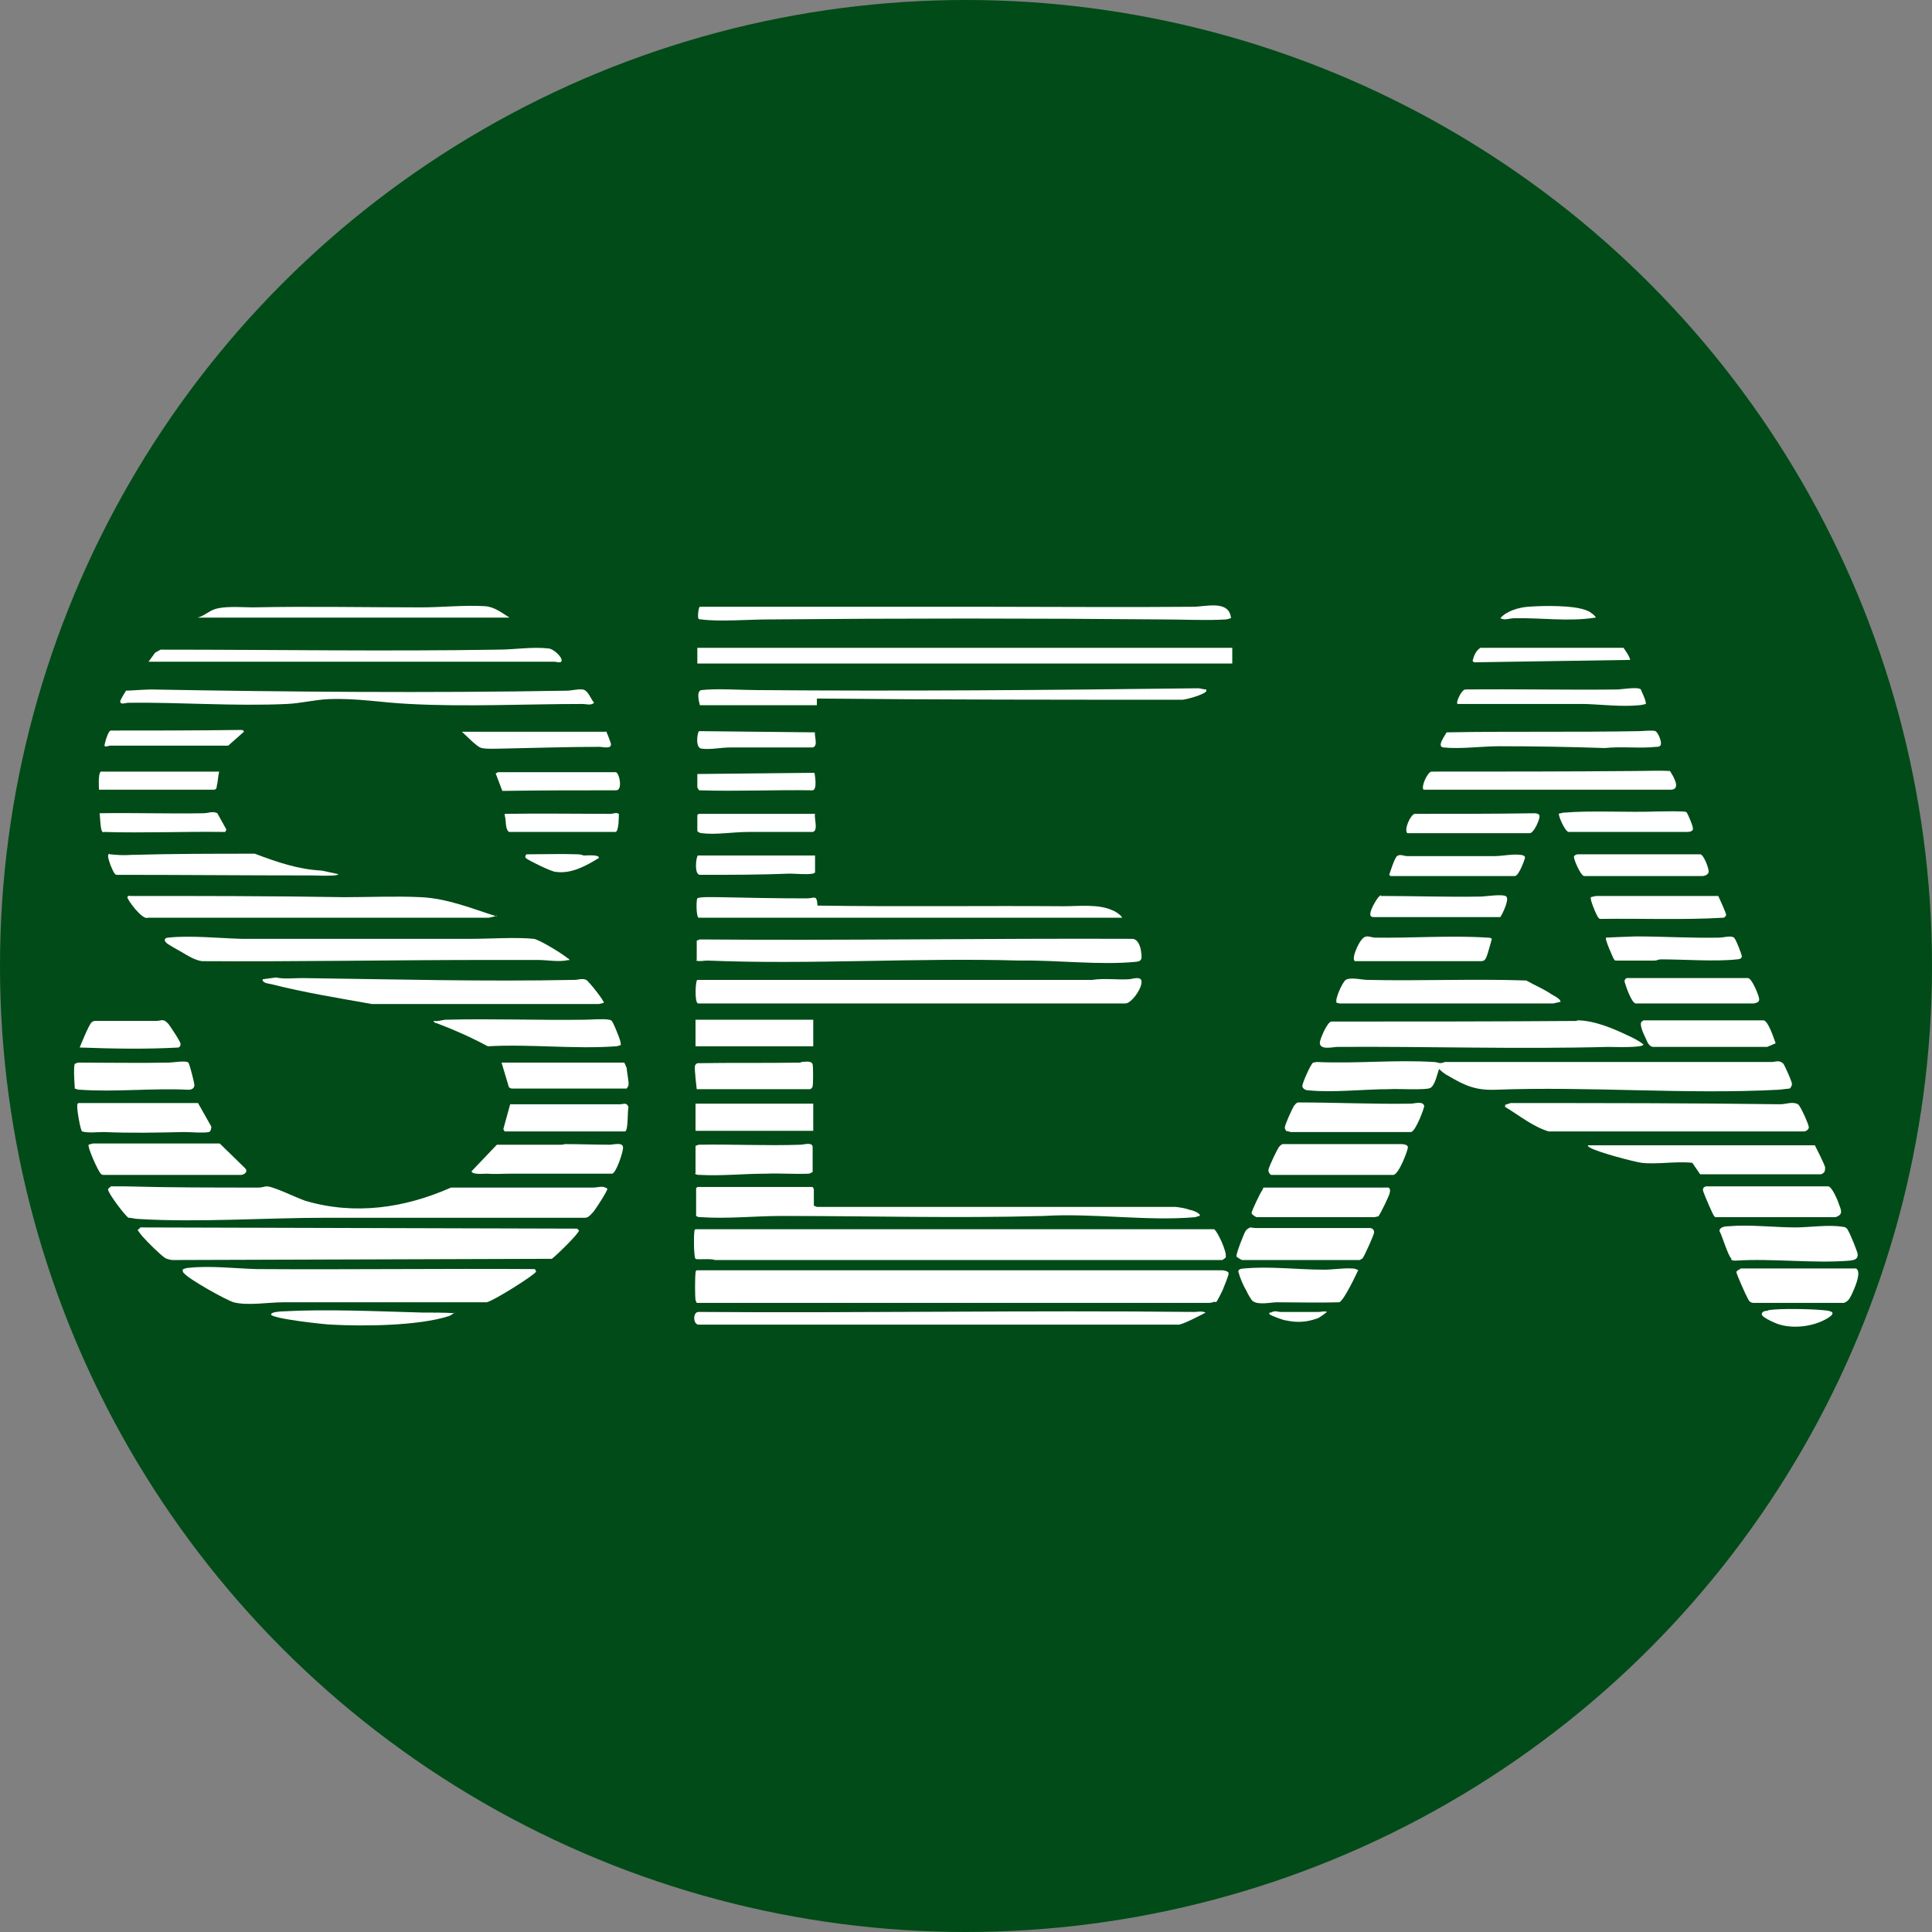
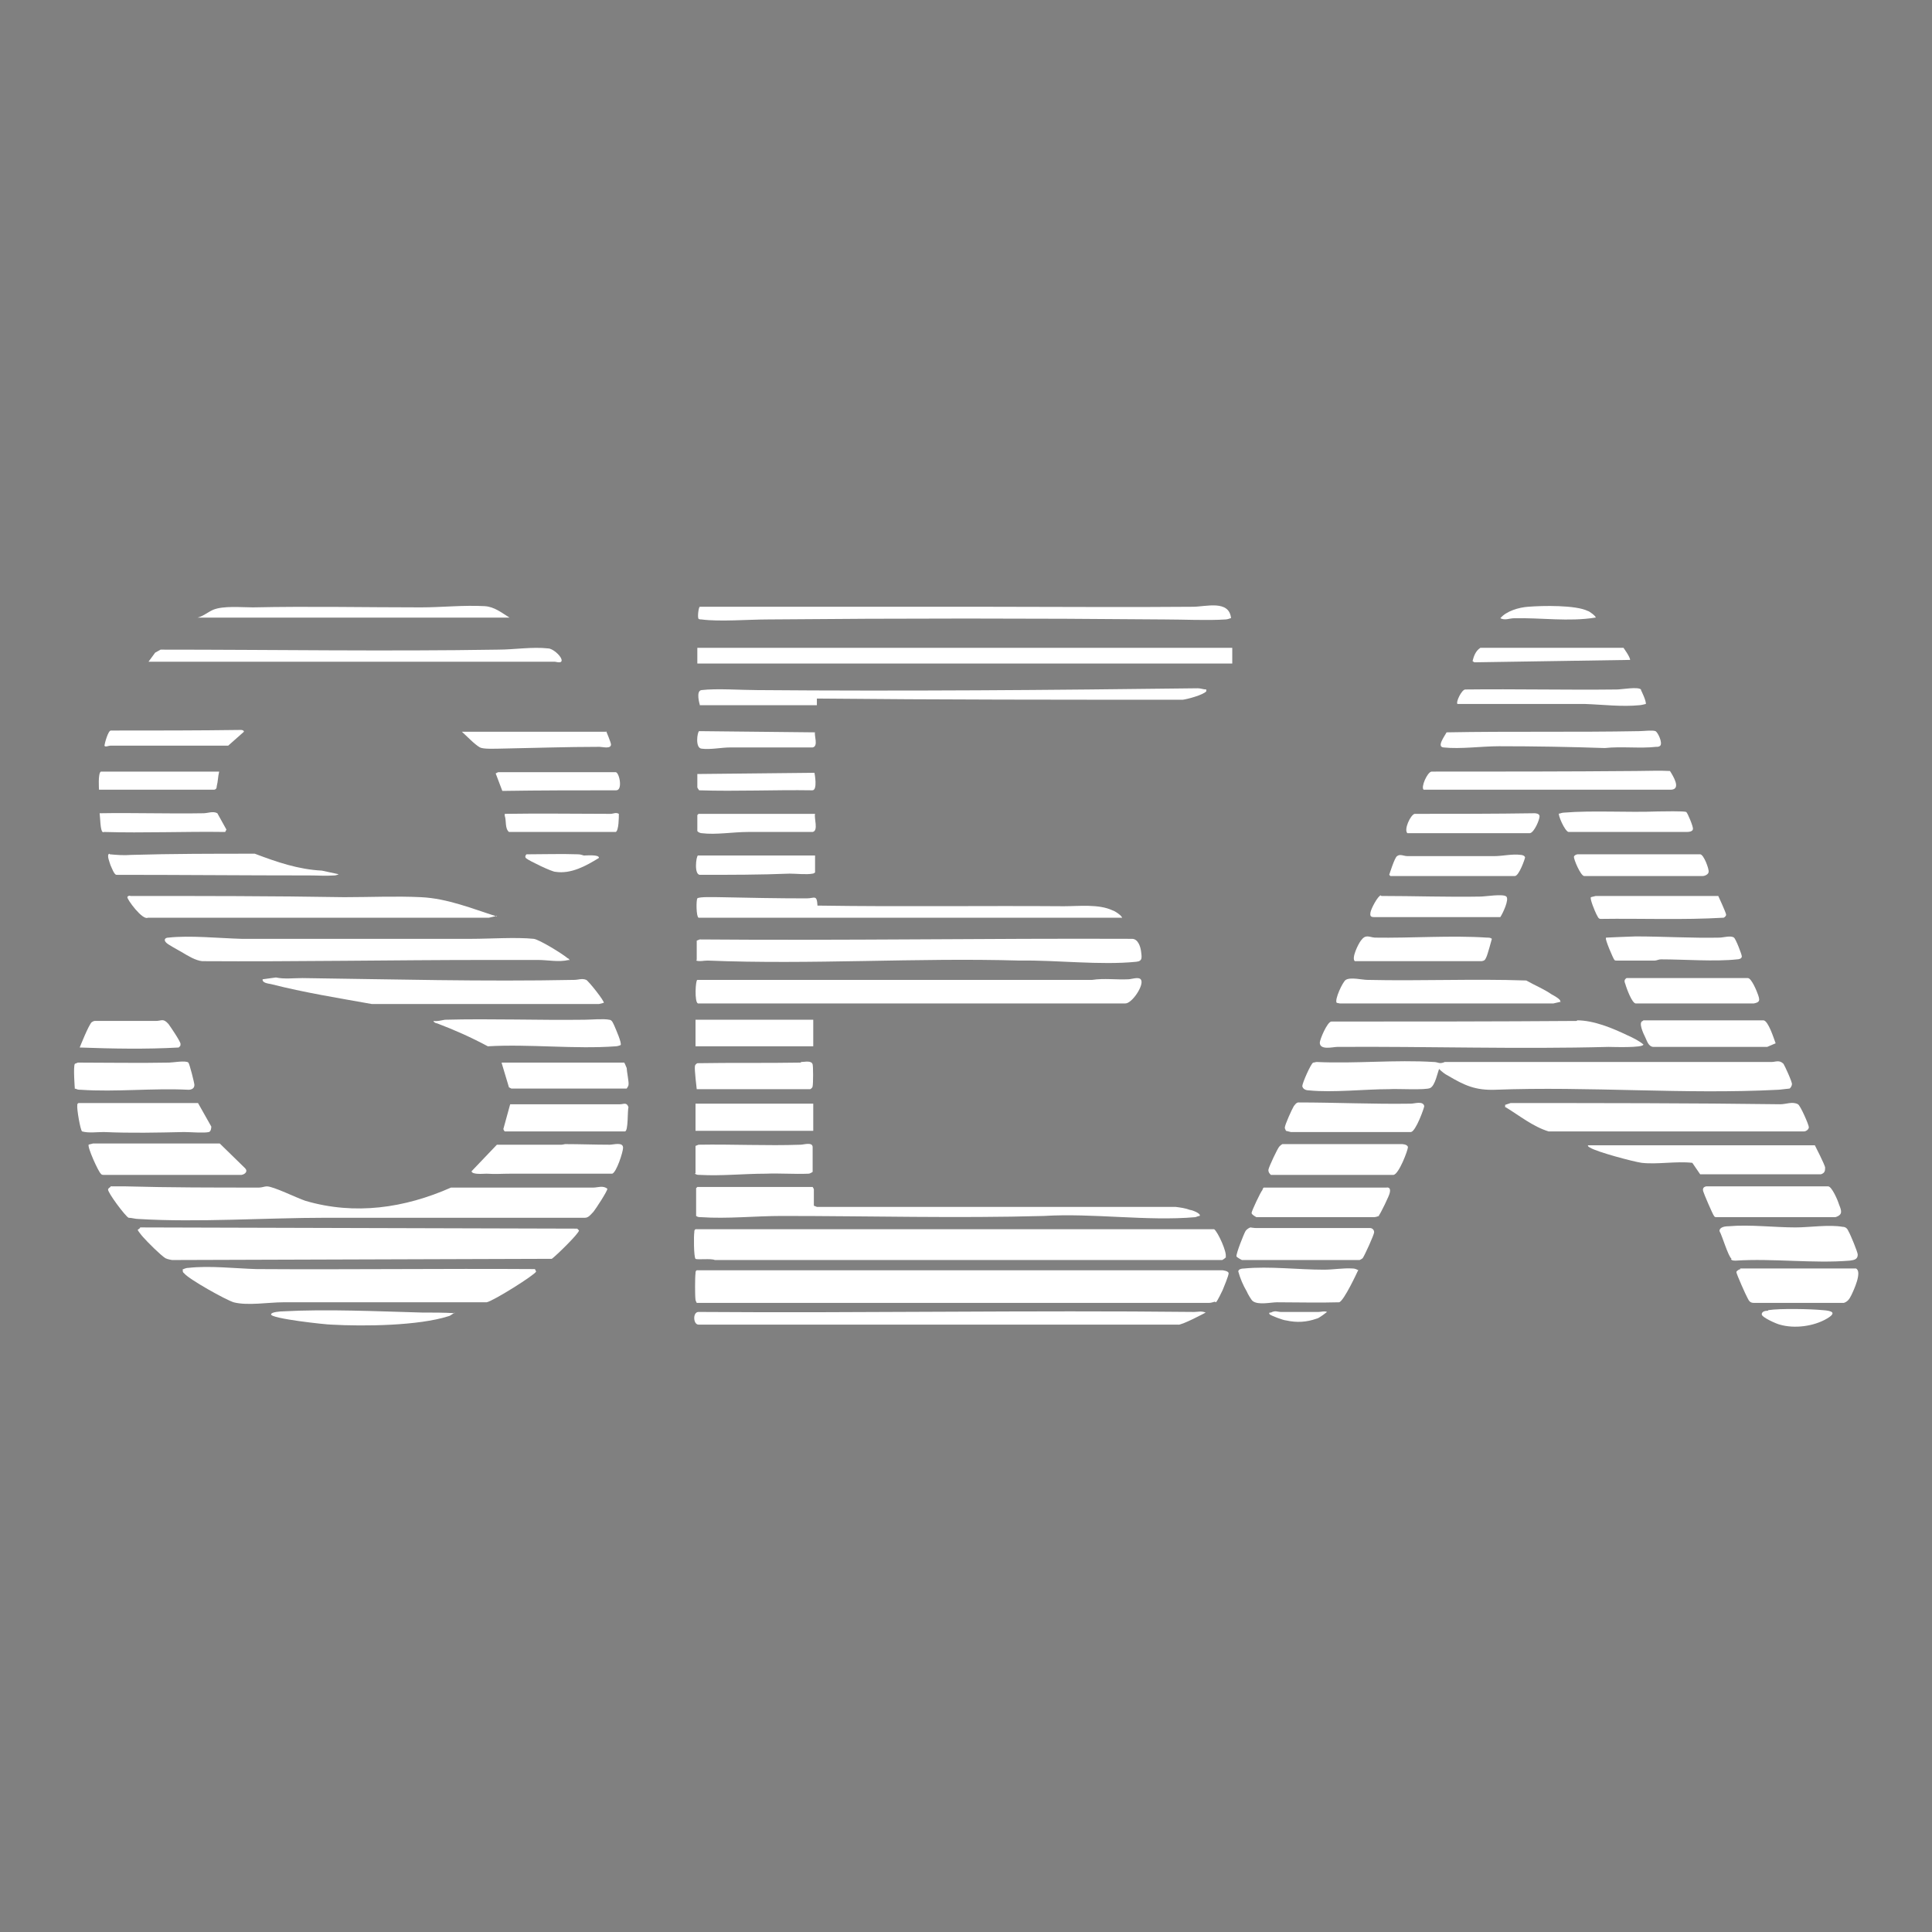
<svg xmlns="http://www.w3.org/2000/svg" id="Layer_1" viewBox="0 0 32 32">
  <rect x="0" y="0" width="32" height="32" fill="#808080" stroke="none" />
  <defs>
    <style>.cls-1{fill:#004b17;}.cls-2{fill:#fff;}</style>
  </defs>
-   <circle class="cls-1" cx="16" cy="16" r="16" />
  <path class="cls-2" d="M28.68,20.85c-.06-.05-.15-.37-.2-.46,0-.07.1-.08.16-.08.34-.03.75.02,1.1.02.23,0,.55-.05.78-.01.05,0,.08.03.1.08.03.05.15.34.15.38,0,.08-.06.09-.13.1-.61.05-1.28-.04-1.89,0-.03,0-.06,0-.08-.02Z" />
  <path class="cls-2" d="M28.82,21.01h1.92c.11.05-.04.37-.08.45-.03.06-.06.1-.12.12h-1.49c-.06,0-.08-.03-.1-.07-.03-.05-.19-.41-.19-.44,0-.02.05-.05.07-.05Z" />
  <path class="cls-2" d="M29.29,21.7c.19-.03.7-.02.9,0,.15.01.24.04.07.14-.22.13-.54.17-.78.1-.05-.01-.3-.12-.3-.17,0-.05.06-.06.1-.06Z" />
  <path class="cls-2" d="M2.32,20.33l7.24.02.03.03c0,.05-.38.42-.45.47l-6.29.02s-.07-.01-.11-.03c-.08-.05-.3-.27-.37-.35-.02-.02-.09-.11-.09-.12l.04-.03Z" />
  <path class="cls-2" d="M1.83,19.65s.2,0,.25,0c.73.02,1.47.02,2.21.02.05,0,.09-.02.13-.02.11,0,.49.19.64.24.82.24,1.64.12,2.41-.22.79,0,1.57,0,2.36,0,.07,0,.16-.04.23.02,0,.04-.19.33-.23.38-.04.04-.08.1-.14.1-1.43,0-2.86,0-4.29,0-1,0-2.12.08-3.11.02-.05,0-.11-.02-.16-.02-.05-.02-.35-.42-.34-.47,0-.01.02-.03.04-.04Z" />
  <path class="cls-2" d="M3.02,21.03s.05-.03.1-.03c.35-.04.78.01,1.13.02,1.54.01,3.07-.01,4.61,0l.02.04c-.01.05-.71.49-.82.51-1.12,0-2.25,0-3.37,0-.24,0-.59.06-.82,0-.13-.04-.74-.38-.82-.48-.01-.01-.03-.02-.02-.05Z" />
  <path class="cls-2" d="M9.42,15.9c-.17.04-.34,0-.51,0-.27,0-.55,0-.83,0-1.58,0-3.15.03-4.73.02-.11-.01-.24-.09-.34-.15-.05-.03-.24-.13-.26-.16-.04-.04-.02-.08.04-.08.35-.04.84.01,1.21.02,1.27,0,2.54,0,3.81,0,.3,0,.74-.03,1.03,0,.09.01.48.25.56.32.02.01.03.01.03.04Z" />
  <path class="cls-2" d="M8.23,15.17l-.13.03H2.45c-.09.05-.35-.31-.34-.34,0-.02.04-.03.05-.02,1.18,0,2.36,0,3.54.02.42,0,.86-.02,1.27,0,.44.02.85.19,1.26.32Z" />
  <path class="cls-2" d="M10,16.61l-.08.02h-3.76c-.56-.1-1.12-.19-1.67-.33-.05-.01-.15-.02-.14-.08l.22-.03c.14.03.29.01.44.01,1.5.02,3,.06,4.5.03.07,0,.13-.03.2,0,.04.02.31.36.29.38Z" />
-   <path class="cls-2" d="M2.1,11.44s.33-.02.4-.02c2.26.04,4.61.06,6.88.02.09,0,.18-.03.27-.02s.13.15.19.22c-.05.05-.13.02-.19.02-.93,0-1.94.05-2.86,0-.46-.02-.87-.1-1.35-.08-.23.01-.46.07-.69.08-.87.04-1.75-.03-2.62-.02-.05,0-.13.04-.14-.02,0-.02.09-.18.11-.19Z" />
  <path class="cls-2" d="M2.46,10.96l.11-.15.09-.05c1.86,0,3.73.03,5.59,0,.27,0,.56-.05.83-.02.07,0,.2.11.22.18.02.08-.09.04-.11.04H2.46Z" />
  <path class="cls-2" d="M1.46,18.96l.08-.02h2.1s.42.41.42.41c.05.05,0,.1-.06.11H1.71s-.03,0-.04-.02c-.04-.03-.23-.45-.2-.48Z" />
  <path class="cls-2" d="M9.36,18.95c.25,0,.49.01.74.01.06,0,.22-.05.22.05,0,.07-.11.41-.18.43-.56,0-1.13,0-1.69,0-.14,0-.24.01-.39,0-.05,0-.24.02-.25-.04l.42-.44c.36,0,.71,0,1.07,0,.02,0,.05-.01.06-.01Z" />
  <path class="cls-2" d="M10.28,17.31s-.05.02-.08.02c-.68.05-1.43-.04-2.12,0-.28-.15-.55-.27-.84-.38-.02,0-.06-.02-.06-.04.06.01.13-.01.19-.02.77-.02,1.54.01,2.31,0,.1,0,.32-.02.41,0,.05,0,.07.07.09.11.02.05.12.27.1.31Z" />
  <path class="cls-2" d="M1.82,14.15c.11.01.23.02.35.01.68-.02,1.37-.02,2.05-.02.37.14.72.26,1.11.28l.28.06s-.04.02-.07.02c-.15.01-.27,0-.41,0-1.07,0-2.13-.01-3.2-.01-.04,0-.08-.12-.1-.16-.01-.04-.07-.17-.02-.19Z" />
  <path class="cls-2" d="M1.3,18.27h1.98l.22.39s0,.08-.04.09c-.08.02-.31,0-.41,0-.45.01-.88.02-1.33,0-.12,0-.25.02-.36-.01-.03-.02-.09-.38-.08-.43,0-.02,0-.03.02-.04Z" />
  <path class="cls-2" d="M3.27,10.23c.09-.02.17-.09.26-.13.17-.07.47-.04.66-.04.93-.02,1.85,0,2.78,0,.35,0,.71-.04,1.06-.02.16.01.28.11.41.19H3.27Z" />
  <path class="cls-2" d="M8.36,18.74s-.03-.03-.02-.05l.11-.4s.33,0,.41,0c.47,0,.94,0,1.41,0,.06,0,.11-.04.14.05-.02.05,0,.4-.06.4h-1.98Z" />
  <path class="cls-2" d="M8.31,17.6h2.03s.03.06.04.09c0,.05.04.24.03.28,0,.02-.02.04-.03.06h-1.91s-.04-.02-.04-.02l-.12-.4Z" />
  <path class="cls-2" d="M1.24,18.04s-.03-.38,0-.42l.05-.02c.5,0,1.01.01,1.51,0,.06,0,.28-.04.32,0,.02.02.1.34.1.37,0,.06-.05.08-.1.08-.58-.03-1.21.04-1.78,0-.03,0-.06,0-.09-.02Z" />
  <path class="cls-2" d="M1.32,17.35s.15-.38.2-.42c.02-.01.03-.02.05-.02.34,0,.68,0,1.01,0,.1,0,.12-.05.21.05.03.04.2.29.2.33,0,.02,0,.03-.01.04l-.02.02c-.54.03-1.09.02-1.64,0Z" />
  <path class="cls-2" d="M1.72,13.78s-.01.01-.02,0c-.04-.02-.04-.25-.05-.31.57-.01,1.14.01,1.72,0,.07,0,.16-.04.23,0l.15.27-.02.04c-.67-.01-1.34.02-2.01,0Z" />
  <path class="cls-2" d="M10.04,12.11s.08.19.08.22c0,.08-.14.04-.19.04-.55,0-1.11.02-1.66.03-.08,0-.26.01-.32-.02-.09-.05-.22-.19-.3-.26h2.4Z" />
  <path class="cls-2" d="M10.25,13.48c0,.06,0,.27-.05.3h-1.77c-.07-.06-.04-.18-.07-.27v-.03c.59-.01,1.17,0,1.75,0,.05,0,.09-.03.14,0Z" />
  <path class="cls-2" d="M3.63,12.78c-.02.08-.02.17-.04.24,0,.03-.01.06-.05.06h-1.9s-.02-.27.03-.3h1.96Z" />
  <path class="cls-2" d="M8.32,13.1l-.11-.29.04-.02h1.95c.06.01.12.31,0,.3-.63,0-1.25,0-1.88.01Z" />
  <path class="cls-2" d="M3.99,12.09s.05,0,.05.03l-.26.23c-.65,0-1.3,0-1.95,0-.03,0-.09.03-.1,0,0-.02.06-.26.11-.25.72,0,1.44,0,2.15-.01Z" />
  <path class="cls-2" d="M7.53,21.74s-.08.06-.1.06c-.5.16-1.4.17-1.94.14-.09,0-1.01-.1-1-.17,0-.04.16-.05.2-.05.72-.04,1.57,0,2.3.02.18,0,.36,0,.54.01Z" />
  <path class="cls-2" d="M8.74,14.15c.28,0,.55-.01.83,0,.04,0,.07.01.1.02.04,0,.26-.02.25.04-.21.13-.46.27-.72.23-.06,0-.43-.18-.48-.22-.03-.02-.02-.05,0-.07Z" />
  <path class="cls-2" d="M28.26,19.65h2.02c.06,0,.16.23.18.3.04.1.07.17-.06.21h-1.98s-.02,0-.03-.02c-.02-.02-.17-.37-.18-.41s0-.07.05-.08Z" />
  <path class="cls-2" d="M20.12,21.56s-.06.02-.09.02h-8.49s-.02-.04-.02-.05c-.01-.06-.01-.37,0-.44,0-.02,0-.04.02-.05h8.71s.1.01.1.05c0,.04-.08.23-.1.28-.02.04-.08.17-.11.2Z" />
  <path class="cls-2" d="M20.31,20.82s-.06.06-.08.05h-8.39c-.06-.03-.29,0-.32-.02-.03-.03-.03-.39-.02-.44,0-.02,0-.04.02-.05h8.52s.05,0,.07,0c.06.04.22.39.19.46Z" />
  <path class="cls-2" d="M11.56,16.62c-.06-.02-.04-.39-.01-.39h6.54c.2-.03.4,0,.6-.01.05,0,.18-.05.21.01.05.09-.15.39-.26.39h-7.09Z" />
  <path class="cls-2" d="M11.54,15.9v-.32l.05-.02c2.39.02,4.78-.02,7.16-.01.1,0,.14.13.15.21.01.09.03.16-.08.17-.6.06-1.32-.03-1.93-.02-1.71-.05-3.46.07-5.17,0-.07,0-.13.02-.19,0Z" />
  <rect class="cls-2" x="11.55" y="10.73" width="8.86" height=".26" />
  <path class="cls-2" d="M13.46,19.66s.02.03.02.04v.27l.05.02h5.94c.08.01.16.02.24.05.03,0,.19.06.16.1-.02,0-.04.01-.07.02-.8.07-1.7-.07-2.51-.02-1.44.04-2.89,0-4.34,0-.44,0-.9.05-1.34.02-.03,0-.05,0-.08-.02v-.46l.02-.02h1.91Z" />
  <path class="cls-2" d="M20.38,10.24s-.05.02-.08.02c-.31.02-.69,0-1.01,0-2.19-.02-4.39-.02-6.57,0-.32,0-.8.04-1.1,0-.02,0-.03,0-.05-.01-.02-.03,0-.19.02-.2,1.6,0,3.2,0,4.8,0,1.12,0,2.25.01,3.37,0,.21,0,.6-.12.63.19Z" />
  <path class="cls-2" d="M19.97,21.74s-.41.22-.46.2h-7.94c-.09,0-.1-.21,0-.21,2.74.02,5.47-.03,8.21,0,.07,0,.11-.02.19.01Z" />
  <path class="cls-2" d="M18.58,15.2c-.44,0-.87,0-1.31,0-1.34,0-2.69,0-4.03,0-.56,0-1.12,0-1.67,0-.04-.02-.04-.29-.02-.32.03-.03.29-.02.36-.02.48.01.97.02,1.45.02.13,0,.17-.07.18.12h.05c1.34.02,2.69,0,4.03.01.25,0,.58-.04.81.07.02,0,.18.1.15.13Z" />
  <path class="cls-2" d="M11.59,11.67s-.07-.23.03-.24c.25-.03.66,0,.92,0,2.43.02,4.87,0,7.3-.03.05,0,.09.02.14.02,0,.01,0,.02,0,.03-.05.06-.31.13-.39.14-2.02,0-4.04,0-6.06-.02v.11h-1.94Z" />
  <path class="cls-2" d="M11.52,19.43v-.45l.05-.02c.56-.01,1.13.02,1.69,0,.05,0,.2-.05.2.04v.41s-.04.03-.07.03c-.23.01-.48-.01-.71,0-.36,0-.73.04-1.09.02-.03,0-.05,0-.08-.02Z" />
  <rect class="cls-2" x="11.52" y="18.28" width="1.95" height=".45" />
  <path class="cls-2" d="M13.27,17.59c.06,0,.17-.03.19.04.01.04.01.31,0,.36,0,.02-.02.04-.04.05h-1.88s-.04-.33-.03-.38c0-.02.02-.04.04-.05.57-.01,1.14,0,1.71-.01Z" />
  <rect class="cls-2" x="11.52" y="16.89" width="1.95" height=".44" />
  <path class="cls-2" d="M13.5,14.16v.29s-.02.02-.04.02c-.1.02-.27,0-.38,0-.49.02-.99.02-1.48.02-.11.01-.07-.31-.04-.32h1.94Z" />
  <path class="cls-2" d="M13.5,13.48c-.02.07.06.28-.04.3-.36,0-.72,0-1.07,0-.25,0-.53.05-.77.02-.02,0-.07-.02-.07-.04v-.26l.02-.02h1.93Z" />
  <path class="cls-2" d="M11.55,12.82l1.94-.02s.06.3-.04.29c-.62-.01-1.25.02-1.87,0,0,0-.03-.04-.03-.05v-.23Z" />
  <path class="cls-2" d="M13.5,12.12c-.02.06.06.24-.04.26-.45,0-.91,0-1.36,0-.16,0-.33.04-.48.02-.11-.01-.07-.28-.04-.29l1.92.02Z" />
  <path class="cls-2" d="M23.84,17.69c-.03.08-.07.29-.15.33-.07.04-.56.01-.68.02-.41,0-.93.06-1.33.02-.05,0-.1-.02-.11-.07,0-.05.14-.37.18-.39.02,0,.04-.01.06-.01.64.03,1.3-.04,1.94,0,.07,0,.09.04.18,0,1.8,0,3.61,0,5.41,0,.07,0,.13-.04.2.03.02.03.15.31.14.34,0,.02-.02.06-.04.07-.02,0-.16.02-.19.02-1.54.08-3.14-.06-4.69,0-.32.01-.5-.07-.77-.23-.06-.03-.11-.07-.16-.12Z" />
  <path class="cls-2" d="M24.93,18.34v-.04s.09-.03.09-.03c1.49,0,2.99,0,4.47.02.09,0,.2-.05.29,0,.04.02.18.34.18.38,0,.04-.05.07-.08.07h-4.23c-.26-.08-.48-.26-.71-.4Z" />
  <path class="cls-2" d="M26.12,16.9c.28,0,.59.13.84.25.09.04.19.09.26.15,0,.06-.52.04-.58.04-1.49.04-3-.01-4.49,0-.07,0-.29.06-.29-.07,0-.05.12-.34.19-.35,1.36,0,2.71,0,4.07-.01Z" />
  <path class="cls-2" d="M30.06,18.97s.17.33.17.37c0,.06-.01.09-.07.11h-2s-.13-.19-.13-.19c-.27-.03-.58.03-.84,0-.14-.02-.74-.18-.85-.25-.02-.01-.04-.02-.04-.04h3.76Z" />
  <path class="cls-2" d="M25.86,16.59l-.13.03h-3.54s-.05-.01-.05-.01c-.04-.05.1-.35.15-.38.08-.05.27,0,.36,0,.88.02,1.76-.02,2.63.01.14.08.29.14.42.23.02.01.17.09.14.12Z" />
  <path class="cls-2" d="M27.1,12.77c.19,0,.38-.01.56,0,.05.08.19.3.02.31h-4.1c-.05-.04.06-.29.13-.3,1.13,0,2.26,0,3.39-.01Z" />
  <path class="cls-2" d="M20.71,20.33s.06.01.09.01c.63,0,1.26,0,1.89,0,.04,0,.07.03.07.07s-.16.39-.19.43c-.01.01-.03.02-.05.03h-1.95s-.08-.04-.09-.06c-.01-.04.12-.37.15-.42.01-.02.05-.05.08-.06Z" />
  <path class="cls-2" d="M21.24,18.95h1.98s.09,0,.1.05c0,.05-.15.45-.24.46h-2.03s-.05-.04-.04-.09.15-.35.18-.38c.02-.02.03-.03.05-.04Z" />
  <path class="cls-2" d="M22.84,20.14s-.05.02-.08.02h-1.95s-.08-.04-.08-.07.15-.35.18-.38c0-.01.01-.03.02-.04h2.03c.06-.01.07.03.06.08,0,.04-.16.36-.18.38Z" />
  <path class="cls-2" d="M21.3,18.73s-.02-.04-.02-.05c0-.05.12-.31.15-.36.02-.02.03-.05.07-.06.62,0,1.25.03,1.87.02.06,0,.2-.05.22.04,0,.03-.14.42-.22.43h-1.99s-.08-.02-.08-.02Z" />
  <path class="cls-2" d="M22.49,21.05s-.23.5-.31.52c-.34.01-.68,0-1.03,0-.1,0-.31.05-.4-.02-.02-.01-.09-.13-.1-.16-.06-.1-.11-.22-.14-.33,0-.04.06-.05.1-.05.41-.04.89.02,1.32.02.15,0,.32-.03.47-.02.04,0,.06.01.1.03Z" />
  <path class="cls-2" d="M27.15,12.11c.07,0,.22-.02.27,0,.04.02.12.19.08.24-.02.02-.04.02-.07.02-.26.03-.58-.01-.85.02-.58-.02-1.17-.03-1.75-.03-.29,0-.64.05-.92.02-.12-.01.02-.19.05-.25,1.06-.02,2.13,0,3.19-.02Z" />
  <path class="cls-2" d="M27.22,16.9h1.99c.08.01.17.3.2.38l-.14.06h-1.89c-.08-.01-.1-.1-.13-.16s-.12-.25-.04-.27Z" />
  <path class="cls-2" d="M26.93,16.2h2.02c.06,0,.15.22.17.28.03.09.03.12-.07.14h-1.96c-.06-.01-.14-.23-.16-.29-.01-.05-.05-.09.01-.13Z" />
  <path class="cls-2" d="M24.71,15.55s-.07.26-.09.3-.02.06-.08.07h-2.1c-.06-.05.06-.29.1-.34.08-.11.13-.06.23-.05.6.01,1.27-.04,1.86,0,.03,0,.06,0,.08.02Z" />
  <path class="cls-2" d="M26.35,14.86l.08-.02h2.03s.13.28.13.31c0,.02-.02.04-.04.05-.68.04-1.36.01-2.04.02-.04,0-.05-.05-.07-.08-.02-.04-.11-.25-.09-.28Z" />
  <path class="cls-2" d="M22.88,14.84c.55,0,1.1.02,1.64.01.08,0,.38-.05.43,0s-.06.28-.1.34h-2.09c-.06,0-.07-.02-.06-.08s.12-.27.17-.28Z" />
  <path class="cls-2" d="M26.6,15.53s.43-.02.49-.02c.46,0,.93.03,1.39.02.06,0,.19-.04.24,0,.03.02.13.28.13.31,0,.04-.05.05-.08.05-.36.04-.87,0-1.26,0-.04,0-.07.02-.1.02-.21,0-.42,0-.64,0-.01,0-.02,0-.03-.01-.02-.02-.16-.35-.14-.36Z" />
  <path class="cls-2" d="M26.13,14.15h2.03c.06,0,.15.25.14.29,0,.04-.06.07-.1.07h-1.96c-.06,0-.18-.29-.17-.32,0-.02.04-.04.06-.04Z" />
  <path class="cls-2" d="M27.18,11.43s.09.18.08.23c0,0-.08.02-.1.02-.3.03-.61-.01-.91-.02-.7,0-1.41,0-2.11,0-.03-.03.07-.24.13-.24.84-.01,1.67.01,2.51,0,.08,0,.35-.05.4,0Z" />
  <path class="cls-2" d="M25.82,13.48s.05-.02.08-.02c.48-.04,1.06,0,1.56-.02.08,0,.44-.01.47.01.02.01.12.25.11.28,0,.04-.06.05-.1.05h-1.96c-.06-.01-.18-.28-.16-.32Z" />
  <path class="cls-2" d="M23.01,14.49s.09-.29.13-.31c.05-.04.11,0,.17,0,.48,0,.96,0,1.44,0,.14,0,.3-.04.44-.02.02,0,.06.01.07.04,0,.02-.1.31-.17.31h-2.06Z" />
  <path class="cls-2" d="M25.42,13.47s.08,0,.08.05c0,.06-.09.27-.16.28h-2.03c-.06-.06.05-.3.12-.32.66,0,1.32,0,1.98-.01Z" />
  <path class="cls-2" d="M24.52,10.73h2.37s.11.15.11.2l-2.58.04-.03-.02c.02-.08.05-.17.13-.22Z" />
  <path class="cls-2" d="M26.42,10.23c-.44.07-.89,0-1.34.01-.08,0-.15.04-.23,0,.1-.12.31-.18.46-.19.24-.02.79-.03.99.07.02,0,.14.09.13.11Z" />
  <path class="cls-2" d="M21.98,21.73s-.14.11-.17.11c-.17.06-.33.07-.51.03-.04,0-.25-.08-.27-.1-.02-.03,0-.03.02-.03.08-.04.1-.01.17-.01.21,0,.41,0,.62,0,.05,0,.09-.02.14,0Z" />
</svg>